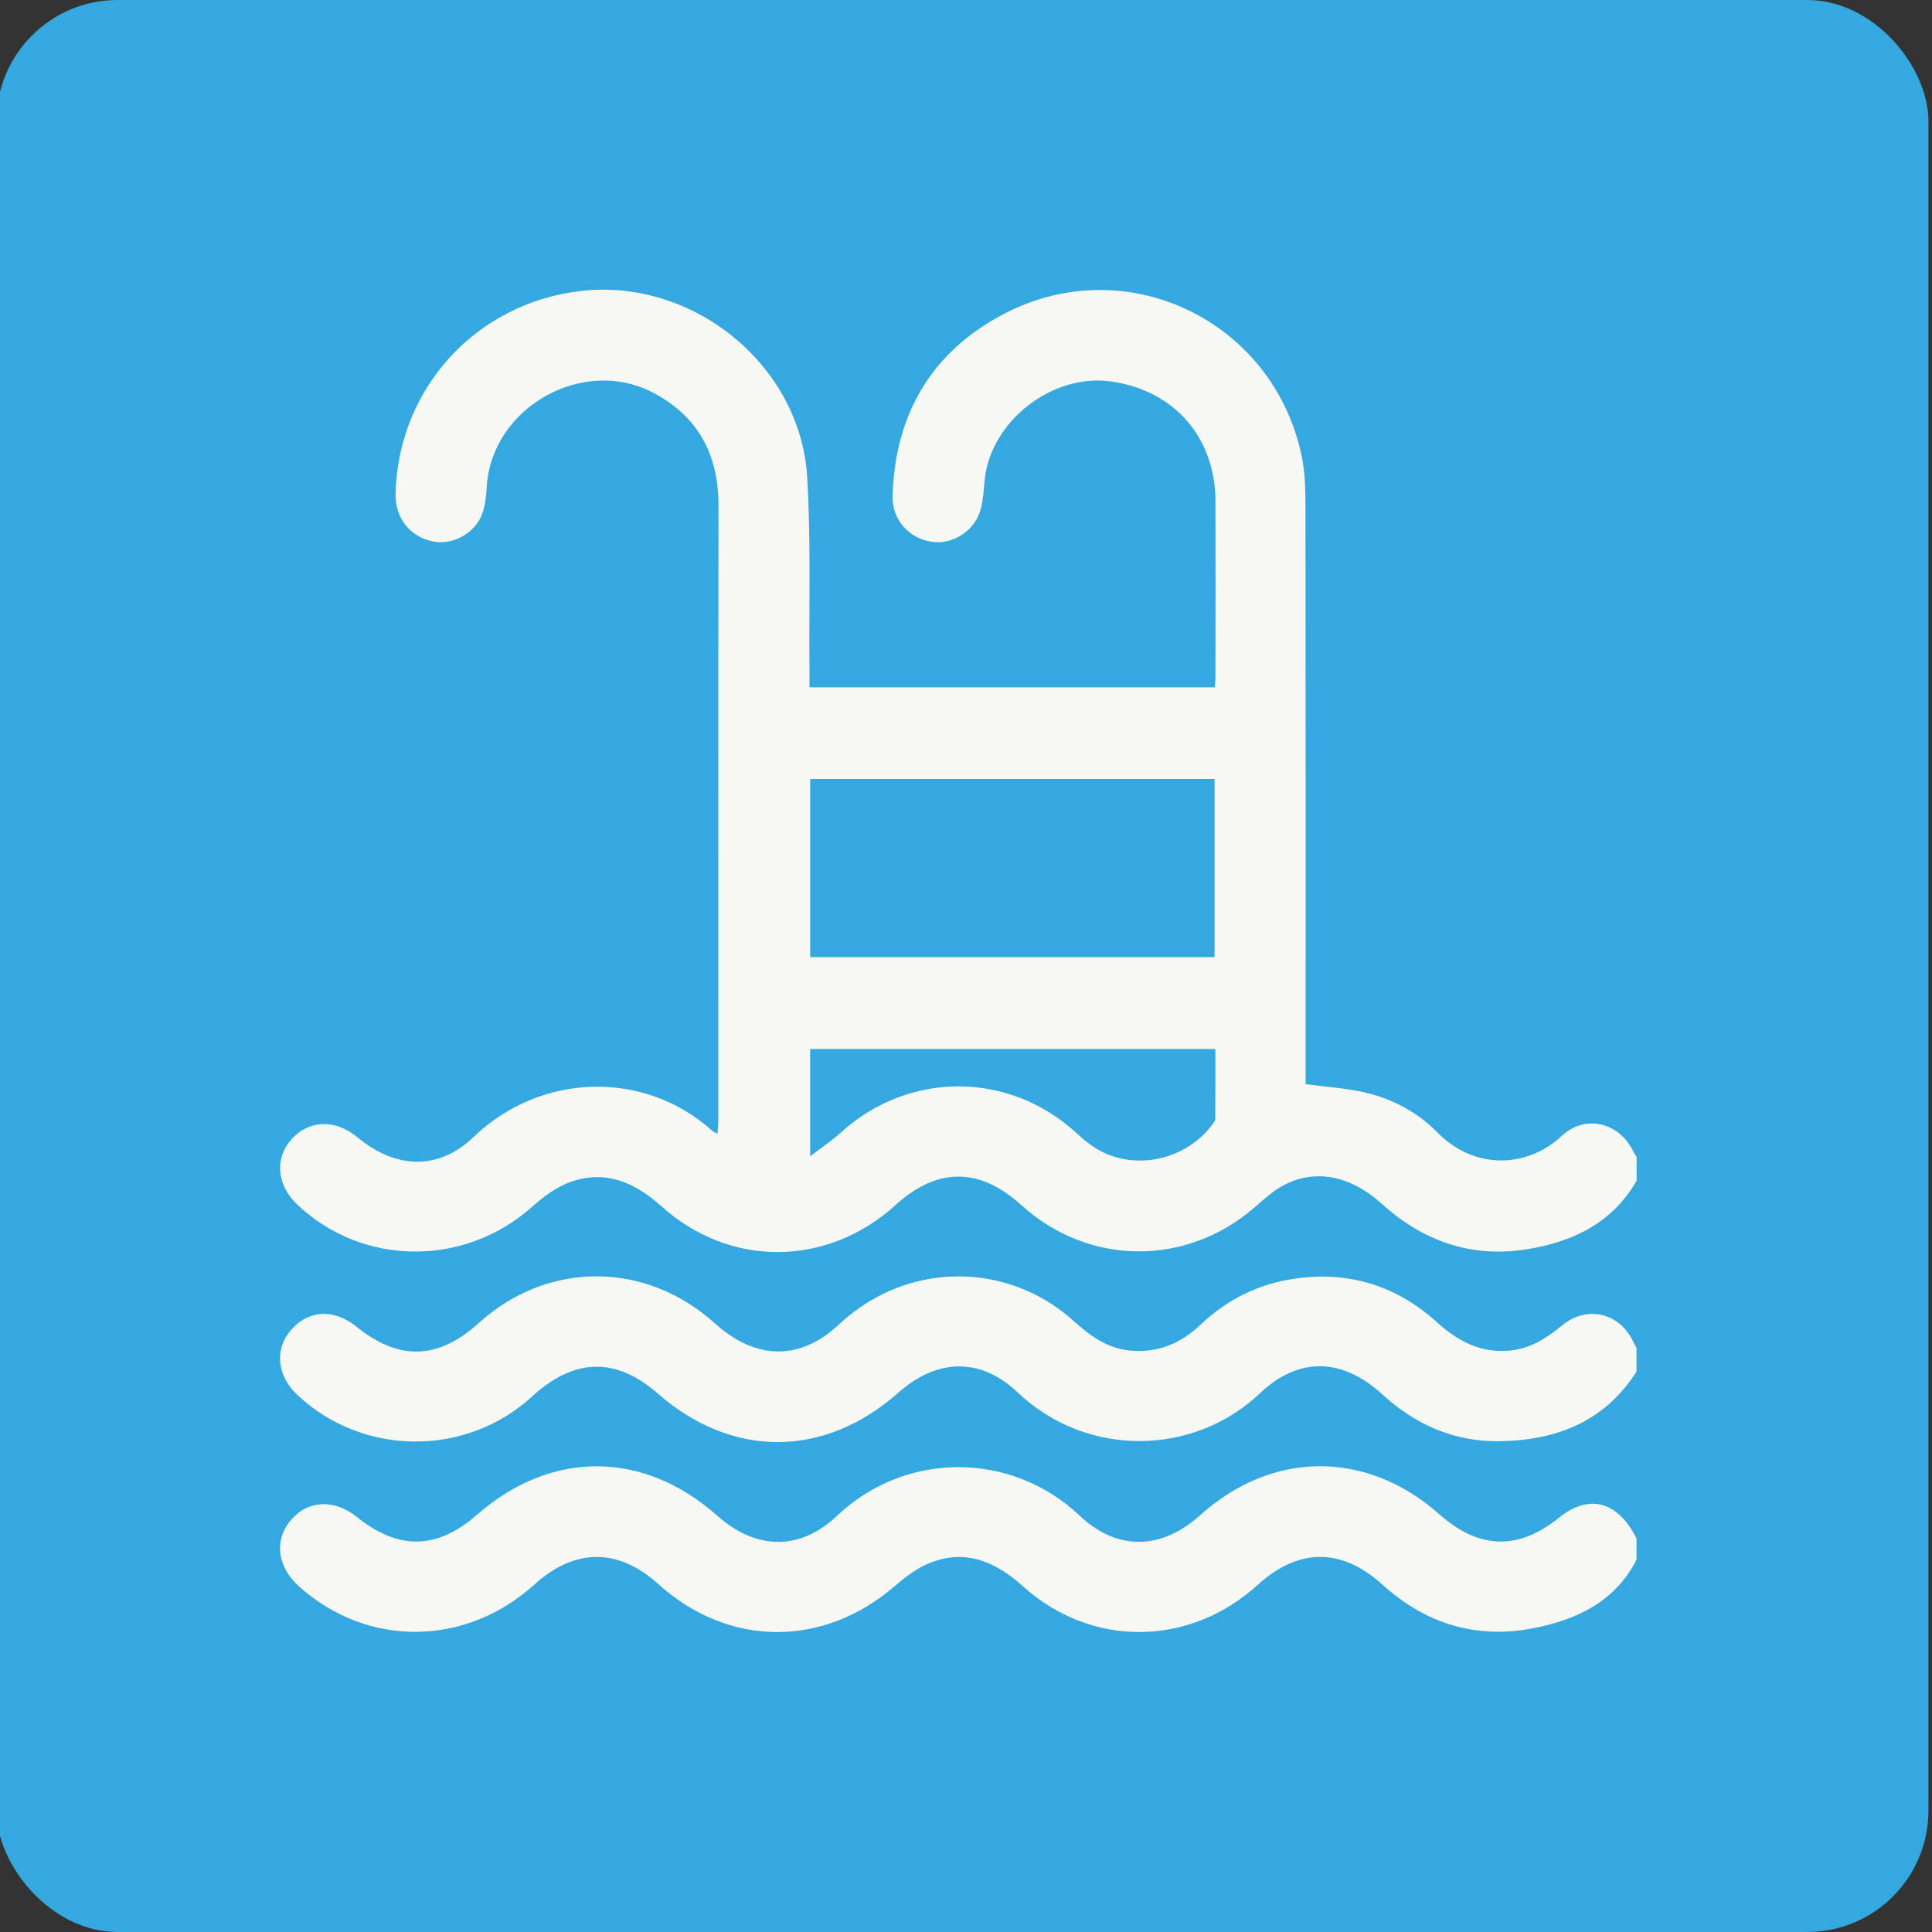
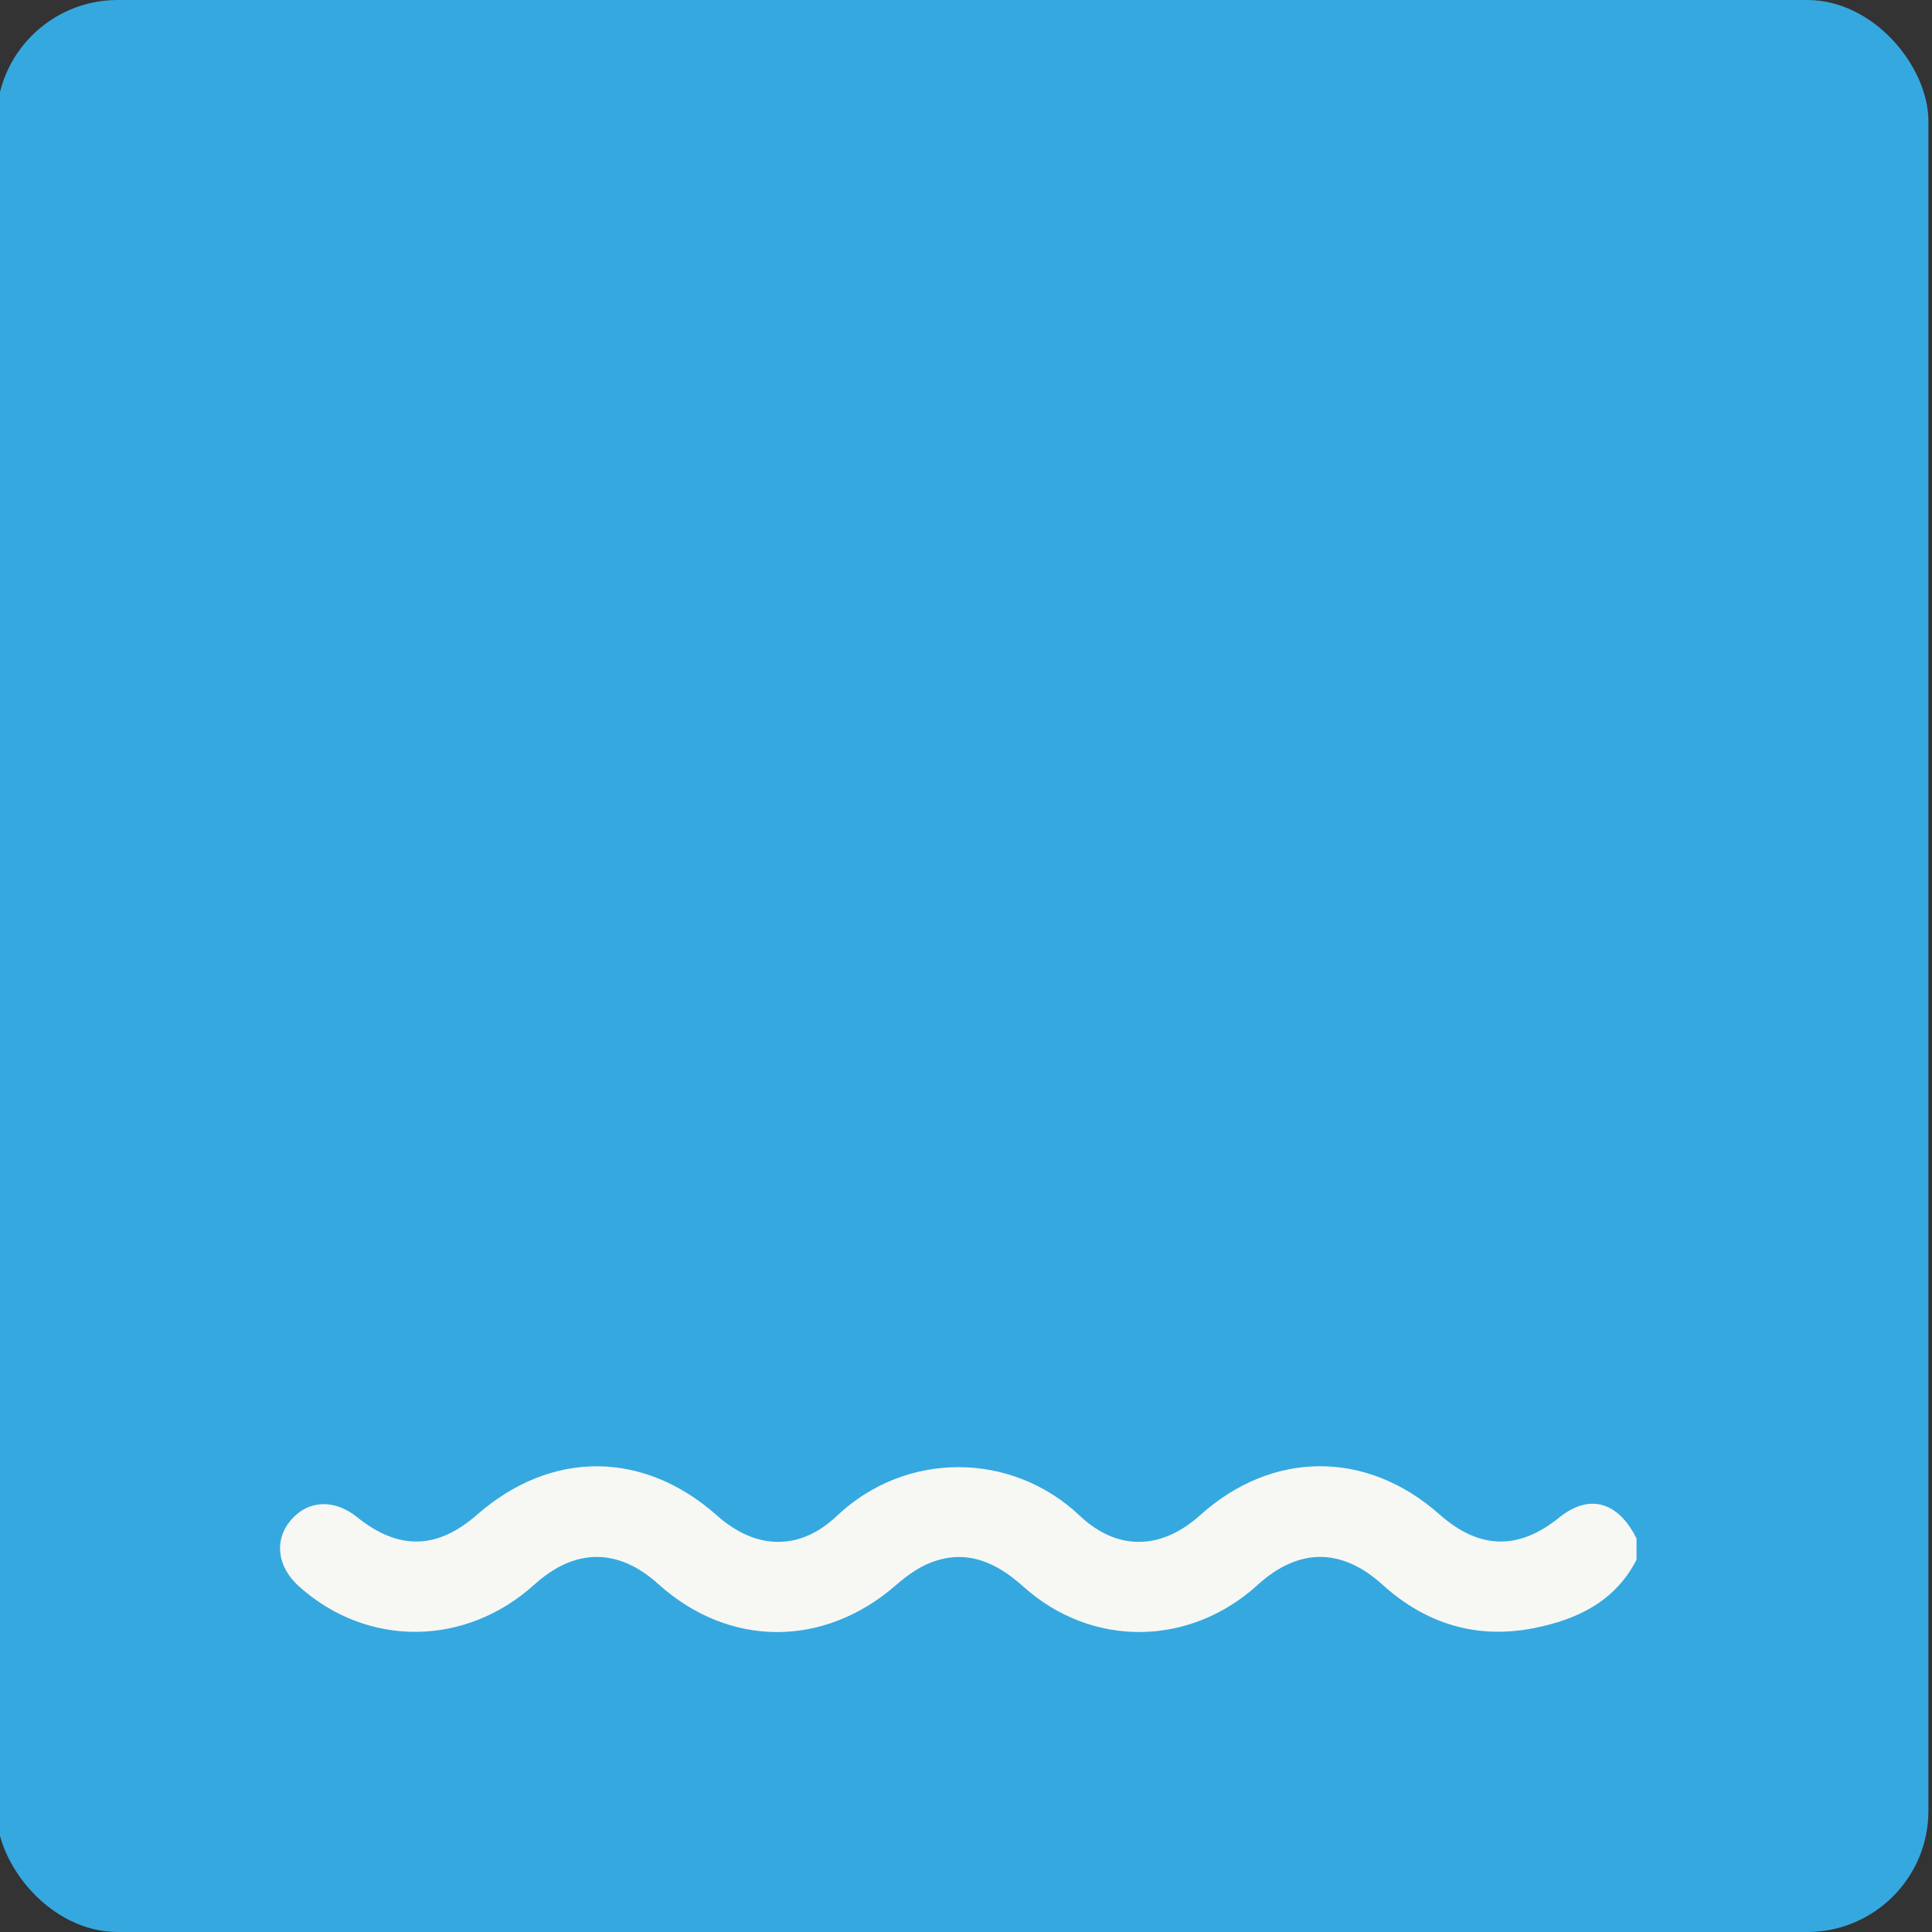
<svg xmlns="http://www.w3.org/2000/svg" id="Livello_1" version="1.1" viewBox="0 0 800 800">
  <rect x="0" y="0" width="800" height="800" fill="#333333" stroke="none" />
  <defs>
    <style>
      .st0 {
        fill: #f7f8f4;
      }

      .st1 {
        fill: #35a8e0;
      }
    </style>
  </defs>
  <rect class="st1" x="-1.48" width="800" height="800" rx="50.2" ry="50.2" />
-   <path class="st0" d="M677.65,488.97c-10.12,17.62-26.63,25.34-45.59,28.35-22.9,3.63-42.78-3.39-59.94-18.88-13.24-11.95-28.07-14.61-41.15-7.36-4.24,2.35-7.92,5.81-11.64,9.02-28.38,24.47-68.71,24.05-96.37-1.06-17.35-15.75-34.83-15.78-52.07-.11-28.23,25.68-68.51,26.17-96.97.6-11.05-9.92-23.02-15.18-37.4-10.22-5.97,2.06-11.54,6.26-16.36,10.54-28,24.88-70.14,24.54-97.13-1.12-8.4-7.98-9.39-18.94-2.44-26.86,7.18-8.18,18.19-8.58,27.35-.99,16.1,13.34,33.7,13.84,48.31-.2,27.64-26.54,70.75-27.84,98.86-2.27.36.33.9.46,2.03,1,.12-2.25.3-4.15.3-6.05.01-84.64-.06-169.29.07-253.93.03-20.86-8.1-36.67-26.72-46.65-29.14-15.62-67.32,5.84-69.24,38.85-.21,3.62-.6,7.36-1.75,10.76-2.82,8.32-12.26,13.53-20.55,11.82-9.57-1.97-15.7-9.82-15.46-19.77,1.06-43.44,33.01-78.62,76.19-83.89,46.63-5.7,91.52,30.4,94.27,77.15,1.55,26.42.71,52.98.94,79.48.02,2.35,0,4.7,0,7.42h167.8c.1-1.49.31-3.07.31-4.64.02-24.13.08-48.26,0-72.4-.09-26.46-16.98-45.81-43.1-49.59-24.54-3.55-50.25,16.6-52.51,41.11-.35,3.81-.58,7.69-1.49,11.38-2.22,9.03-11.43,15.18-20.28,13.91-9.45-1.35-16.62-9.21-16.33-18.96,1.01-34.12,16.38-60.11,46.65-75.7,50.58-26.05,110.86,3.15,122.7,58.84,1.46,6.89,1.61,14.15,1.62,21.23.11,77.7.07,155.39.07,233.09v6.06c8.51,1.13,16.53,1.62,24.27,3.37,11.58,2.63,22.01,8.17,30.34,16.66,15.19,15.49,37.03,14.87,51.48,1.37,9.76-9.12,23.84-5.53,29.63,6.53.37.77.88,1.48,1.33,2.22v9.87ZM502.92,396.32v-73.76h-167.44v73.76h167.44ZM335.47,478.8c4.91-3.77,9.11-6.56,12.79-9.91,27.97-25.37,69.23-25.4,97.12-.03,2.82,2.57,5.78,5.12,9.05,7.03,15.73,9.21,37.09,4.35,47.95-10.74.4-.56.84-1.27.84-1.91.05-9.62.04-19.24.04-28.87h-167.79v44.42Z" />
-   <path class="st0" d="M677.65,567.95c-13.36,20.94-33.61,28.63-57.22,28.82-18.48.15-34.42-6.89-48.06-19.4-16.47-15.12-34.52-15.77-50.73-.39-27.45,26.05-71.72,26.68-100.18-.36-15.47-14.7-33.42-14.17-49.49.07-30.59,27.11-68.82,27.26-99.53.39-17.4-15.23-34.64-14.85-52.08,1.15-27.38,25.11-69.99,24.88-97.12-.52-8.53-7.98-9.68-18.81-2.86-26.83,7.24-8.52,17.83-9.11,27.22-1.53,17.56,14.18,33.79,13.73,50.49-1.4,28.62-25.93,69.08-25.93,97.9,0,14.18,12.76,29.15,15.15,43.46,6.62,3.41-2.04,6.44-4.8,9.42-7.47,27.66-24.71,68.31-24.81,95.77-.07,6.76,6.09,13.82,11.3,23.28,12.2,11.51,1.09,21-2.91,29.28-10.76,11.02-10.46,24.04-16.91,39.2-19.05,22.4-3.16,41.95,3.05,58.58,18.07,8.67,7.83,17.99,12.86,30.03,11.77,8.62-.78,15.34-5.09,21.8-10.43,10.34-8.54,23.99-5.22,29.57,6.93.37.8.84,1.54,1.26,2.31v9.87Z" />
  <path class="st0" d="M677.65,645.84c-8.87,17.38-24.73,24.82-42.5,28.33-23.7,4.68-44.75-1.73-62.73-18.02-16.93-15.34-34.75-15.26-51.65.12-28.16,25.64-68.73,26.13-96.98.74-11.29-10.14-23.49-15.71-38.38-9.98-5.28,2.03-10.19,5.66-14.51,9.42-29.84,25.94-69.13,25.83-98.32-.54-16.63-15.01-34.53-14.95-51.26.19-28.55,25.84-69.22,26.18-97.49.81-9.13-8.19-10.44-19.27-3.26-27.6,7.08-8.22,17.91-8.65,27.31-1.09,17.12,13.78,33.13,13.46,49.64-1,30.71-26.89,68.93-26.74,99.46.39,15.93,14.16,34.13,14.73,49.53.11,28.36-26.92,72.23-26.91,100.54-.14,15.68,14.82,33.88,14.24,49.94-.2,29.9-26.88,68.92-27.01,99.03-.33,16.44,14.57,32.69,15,49.62,1.33,12.37-9.99,24.34-6.74,32.01,8.68v8.78Z" />
</svg>